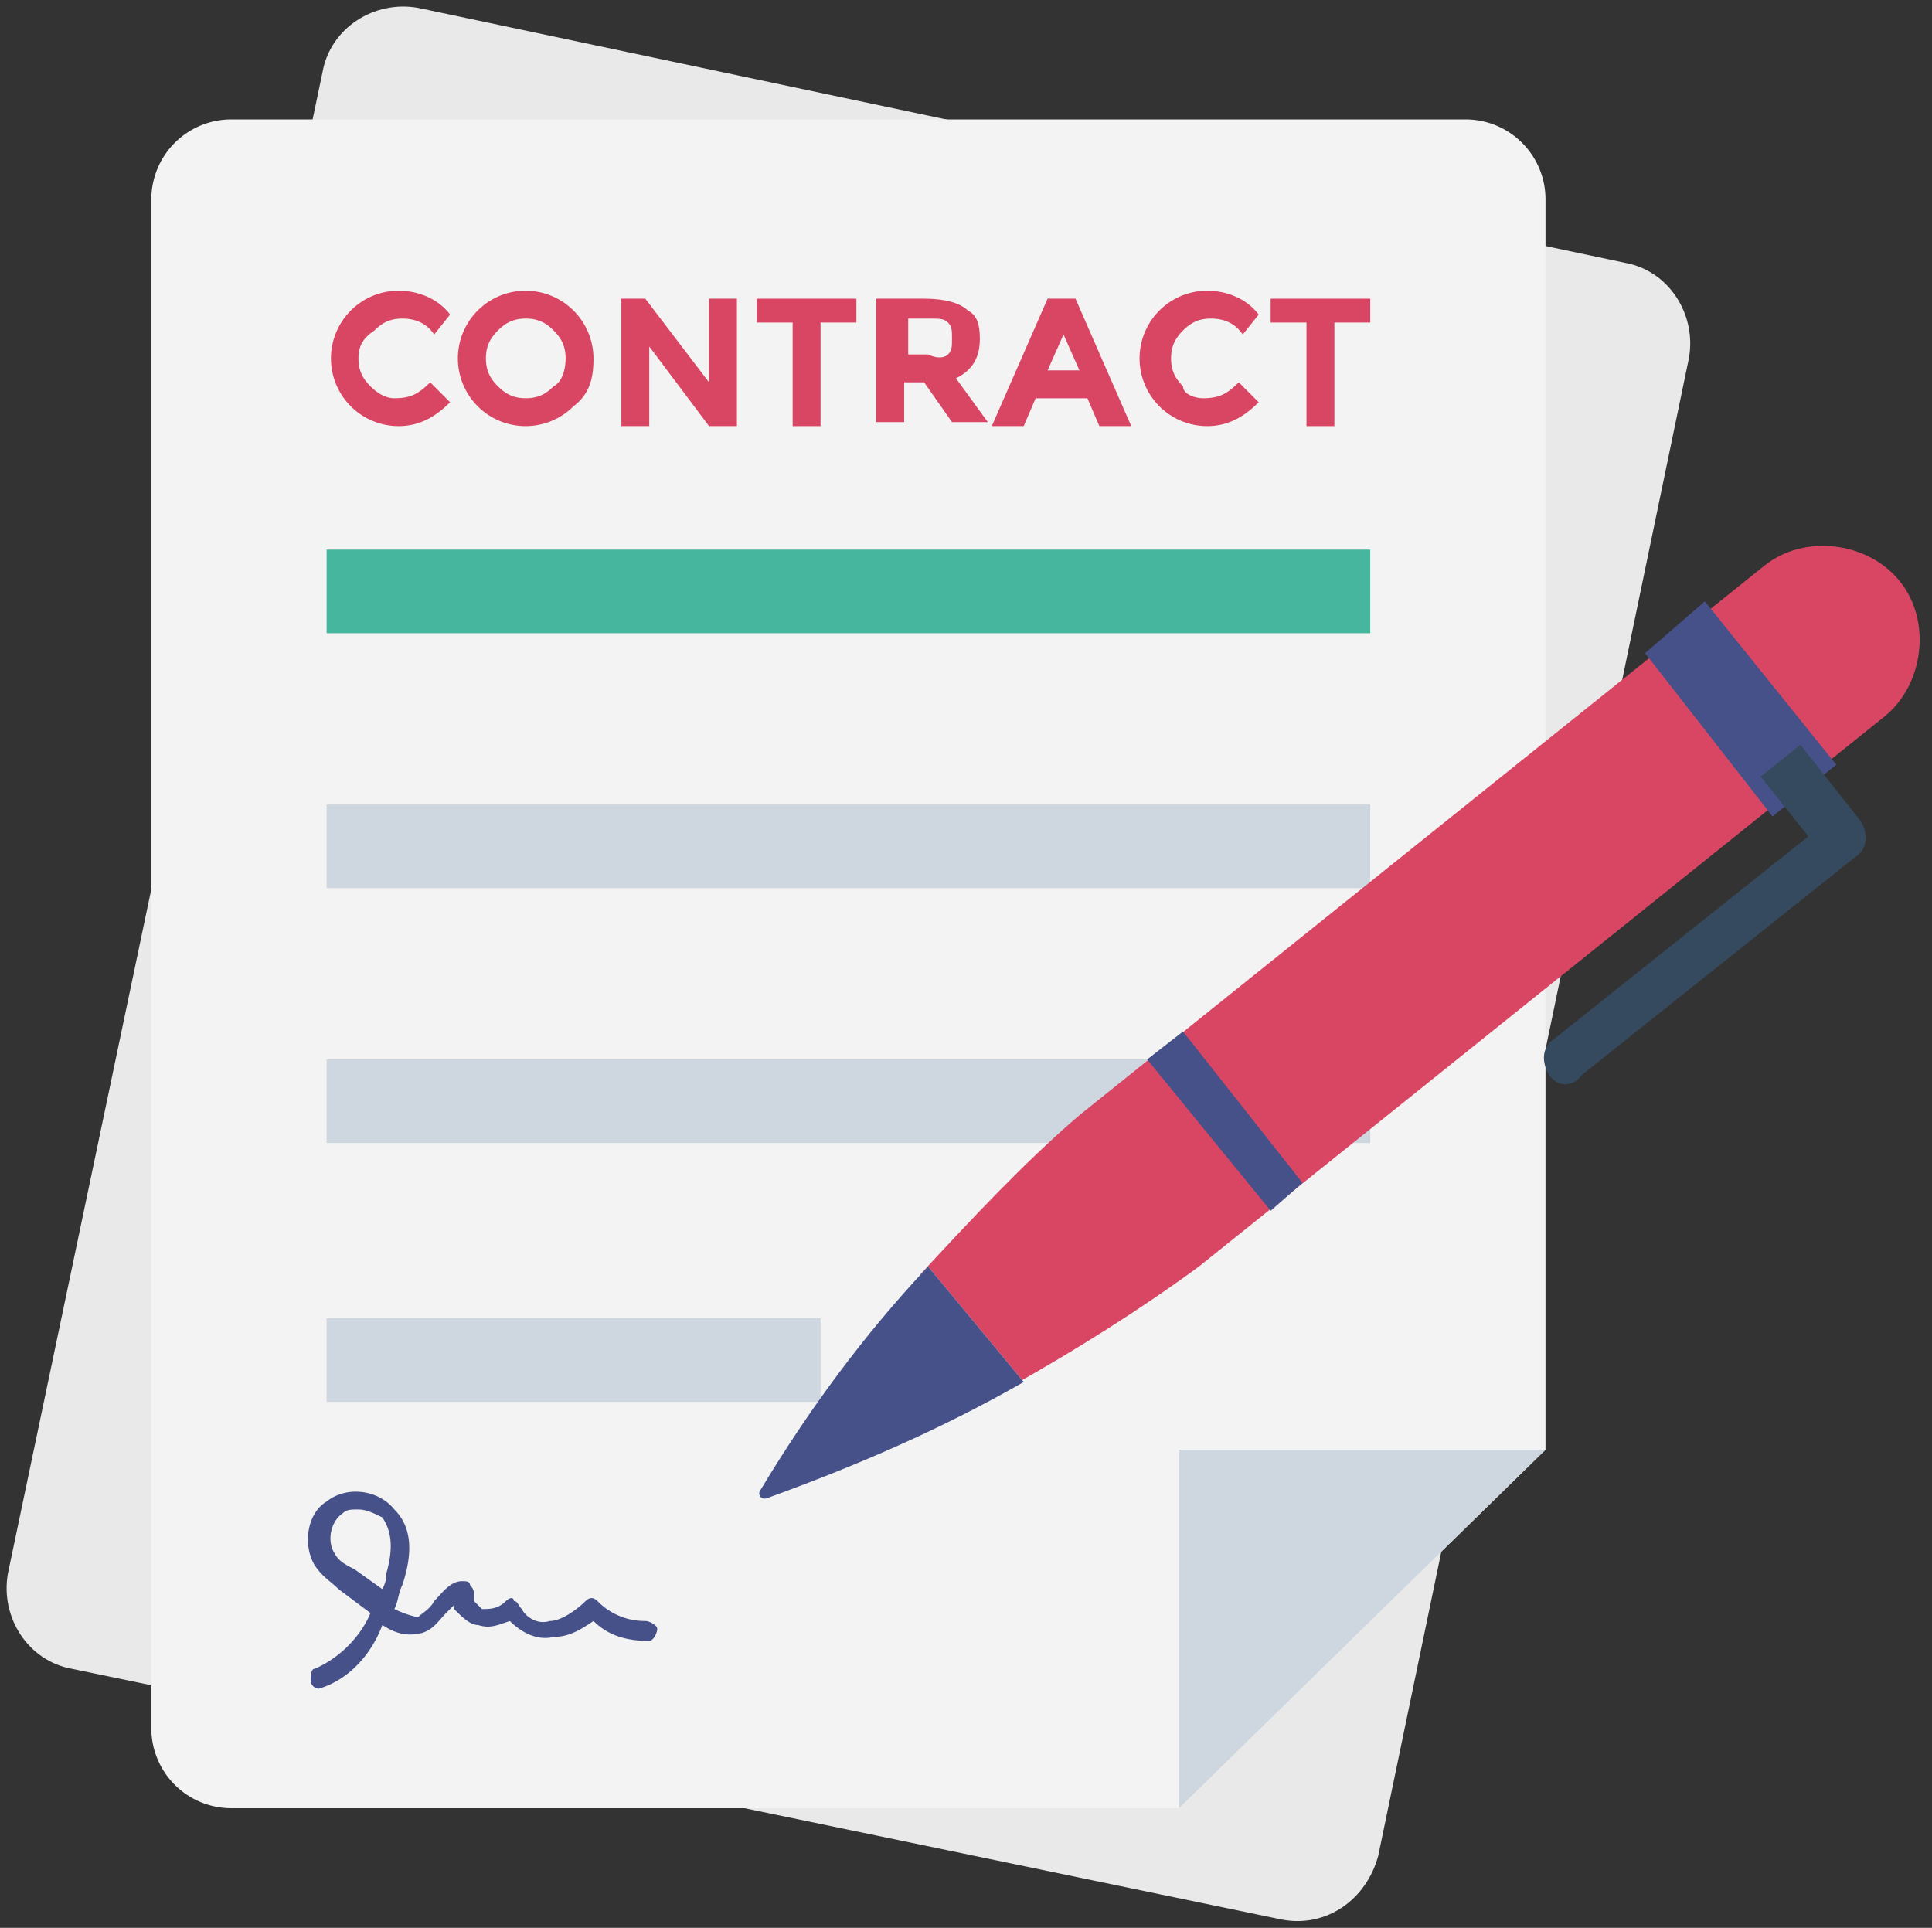
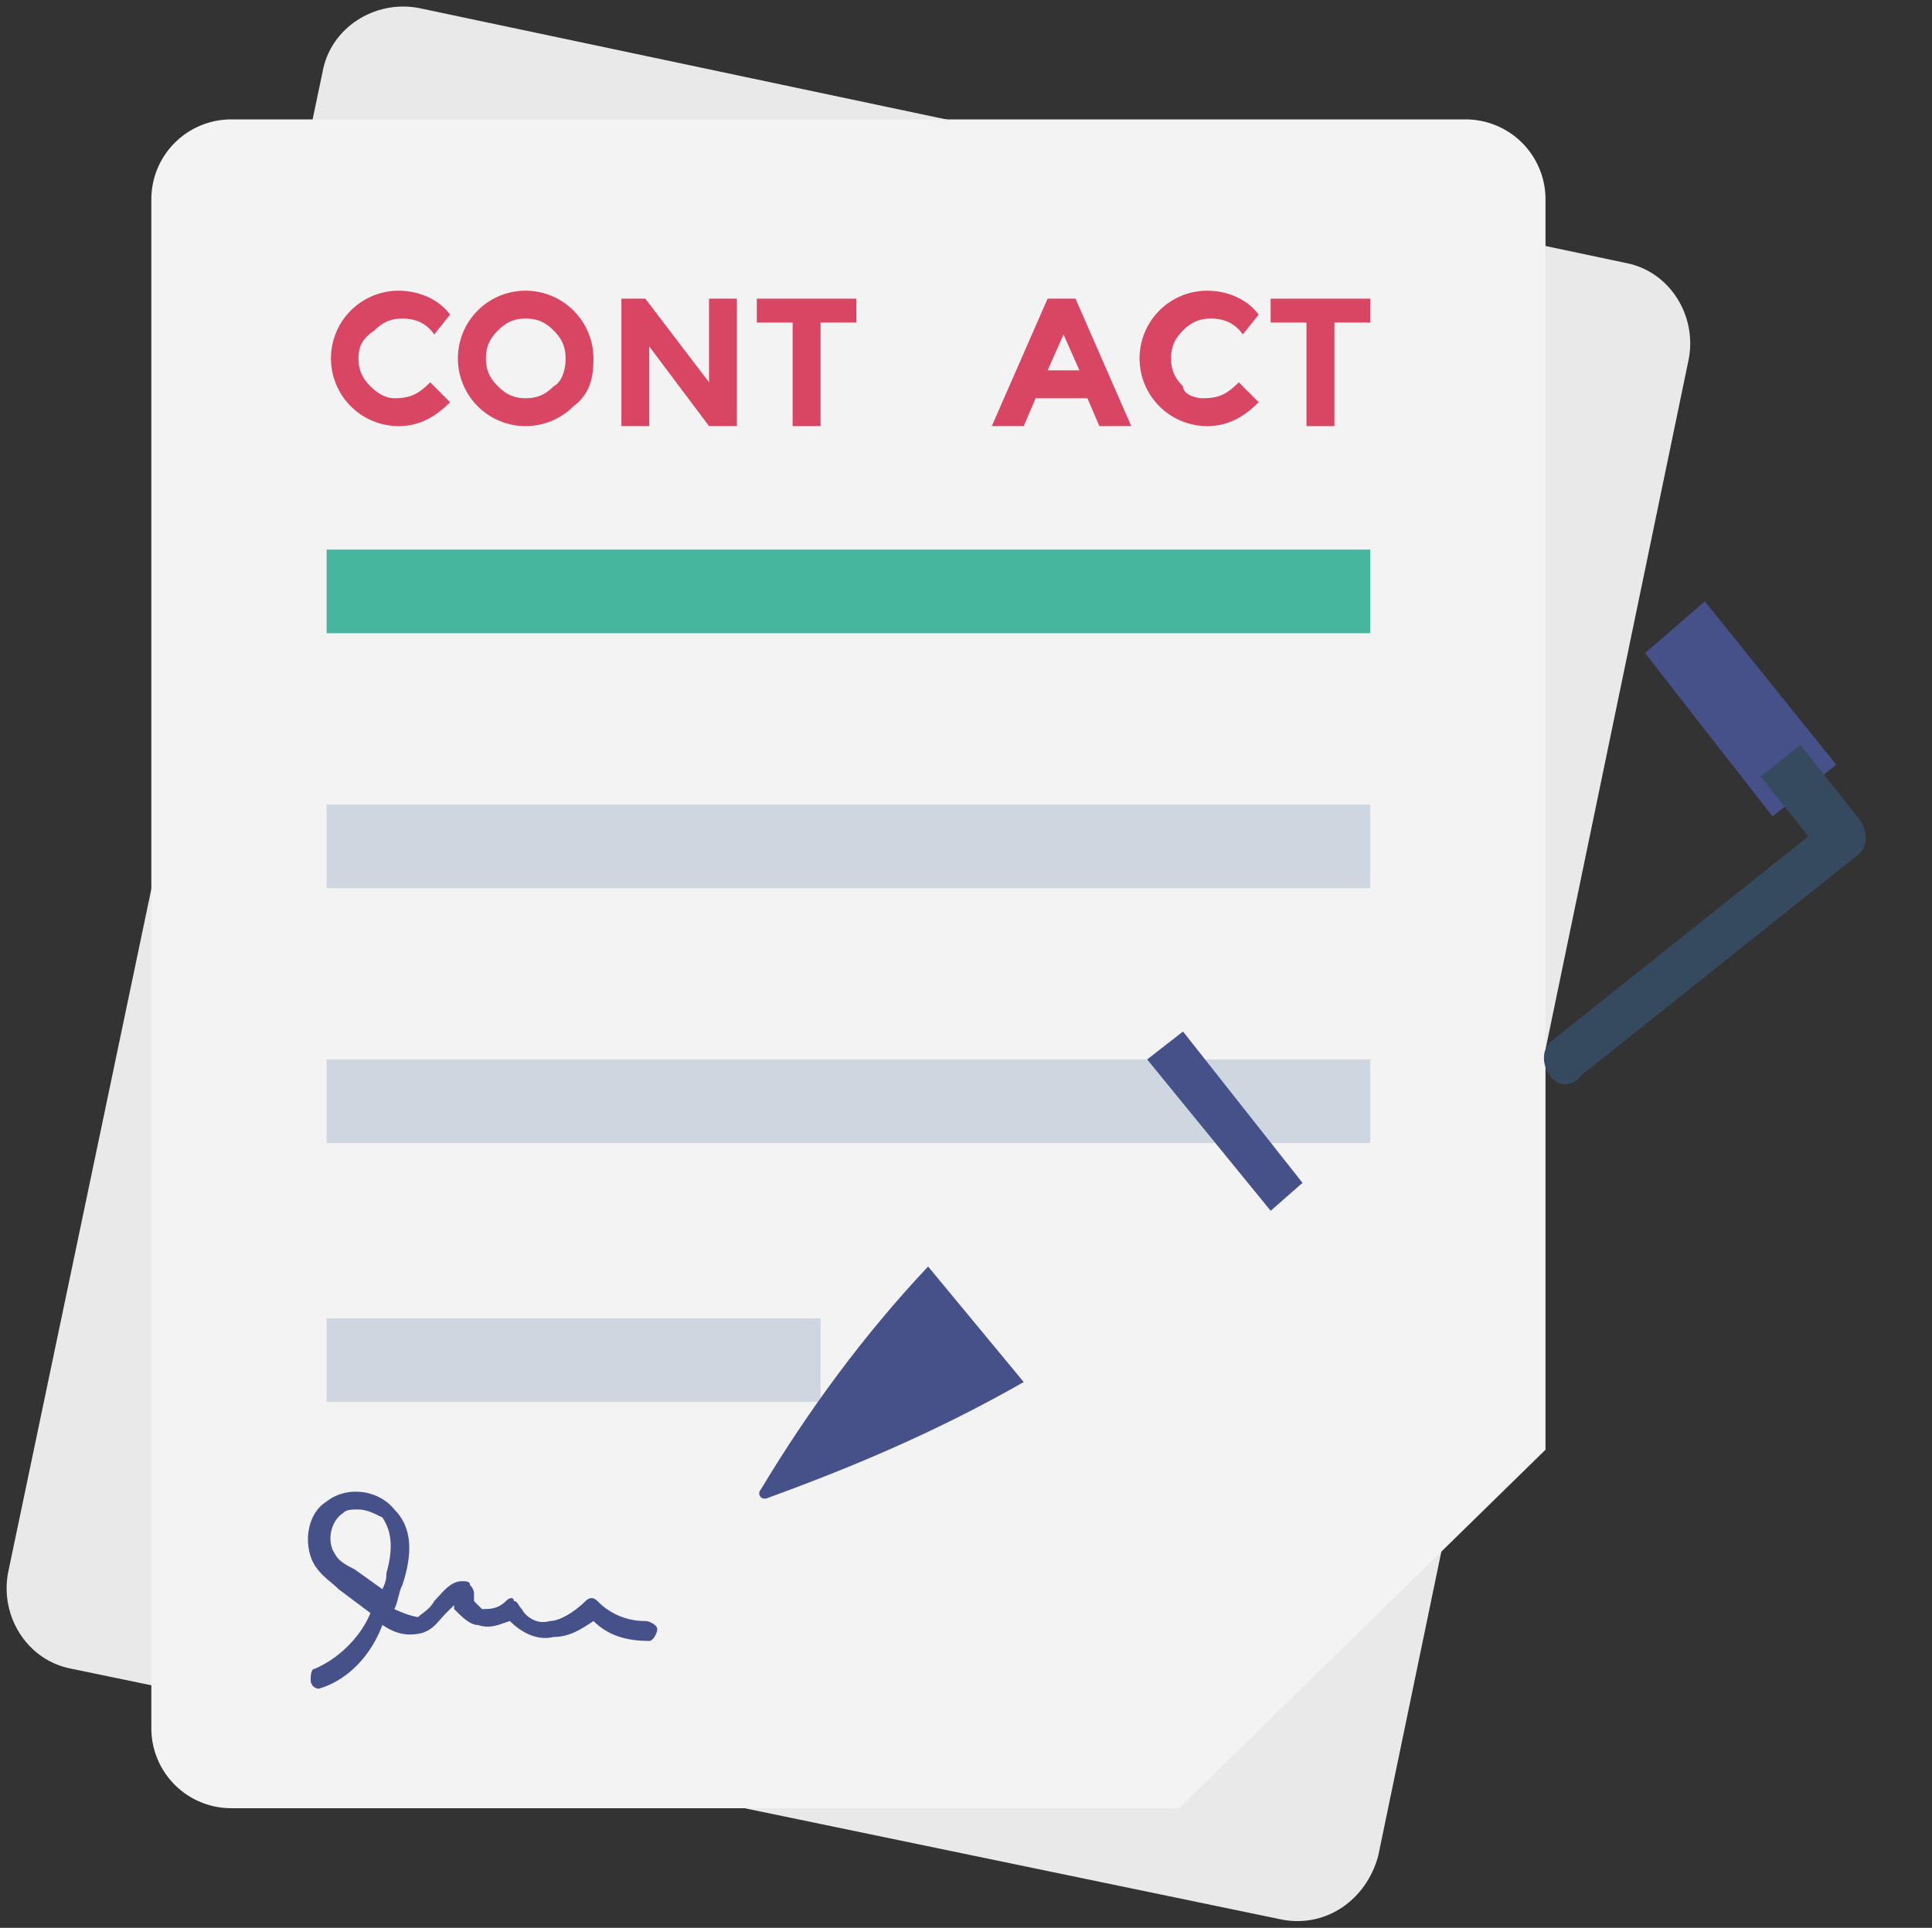
<svg xmlns="http://www.w3.org/2000/svg" data-name="Layer 1" height="1001.3" preserveAspectRatio="xMidYMid meet" version="1.0" viewBox="499.2 499.4 1003.4 1001.3" width="1003.4" zoomAndPan="magnify">
  <rect x="499.2" y="499.4" width="1003.4" height="1001.3" fill="#333333" stroke="none" />
  <g id="change1_1">
    <path d="M1343.234,635.908,716.412,503.5c-22.767-4.136-45.5,10.36-49.654,33.1L503.341,1316.507c-4.15,22.767,10.331,45.519,33.1,49.654l628.883,130.333c22.767,4.149,43.444-10.332,49.654-33.1l161.355-777.832C1380.468,662.8,1366,640.044,1343.234,635.908Z" fill="#e8e9e8" />
  </g>
  <g id="change2_1">
    <path d="M1111.54,1438.577l190.333-186.2V602.8a41.516,41.516,0,0,0-41.383-41.384h-641.3A41.516,41.516,0,0,0,577.8,602.8v794.389a41.516,41.516,0,0,0,41.383,41.384Z" fill="#f3f3f3" />
  </g>
  <g id="change3_1">
    <path d="M668.839 784.86H1210.848V828.29H668.839z" fill="#46b79e" />
  </g>
  <g id="change4_1">
    <path d="M668.839 917.253H1210.848V960.697H668.839z" fill="#ced6e0" />
  </g>
  <g id="change4_2">
    <path d="M668.839 1049.661H1210.848V1093.091H668.839z" fill="#ced6e0" />
  </g>
  <g id="change4_3">
    <path d="M668.839 1184.115H925.369V1227.559H668.839z" fill="#ced6e0" />
  </g>
  <g id="change4_4">
-     <path d="M1111.54 1438.577L1301.873 1252.379 1111.54 1252.379 1111.54 1438.577z" fill="#ced6e0" />
+     <path d="M1111.54 1438.577z" fill="#ced6e0" />
  </g>
  <g id="change5_1">
    <path d="M693.645,671.064c4.136-4.135,8.271-6.21,14.5-6.21s12.406,2.075,16.542,8.285l8.271-10.346c-6.2-8.271-16.542-12.407-26.888-12.407a35.167,35.167,0,0,0,0,70.333c10.346,0,18.616-4.136,26.888-12.407l-10.332-10.346c-6.21,6.2-10.346,8.271-18.616,8.271q-6.2,0-12.421-6.211c-4.136-4.135-6.21-8.271-6.21-14.467S687.449,675.215,693.645,671.064Z" fill="#d94663" />
  </g>
  <g id="change5_2">
    <path d="M772.275,650.383a35.166,35.166,0,1,0,24.812,59.986c8.271-6.2,10.36-14.467,10.347-24.813a35.325,35.325,0,0,0-35.158-35.173Zm14.467,49.654c-4.136,4.136-8.271,6.2-14.467,6.2-6.211,0-10.347-2.061-14.482-6.2s-6.225-8.271-6.225-14.481,2.075-10.346,6.225-14.5,8.271-6.2,14.482-6.2c6.2,0,10.331,2.061,14.467,6.2s6.21,8.285,6.21,14.5S790.877,697.963,786.742,700.037Z" fill="#d94663" />
  </g>
  <g id="change5_3">
    <path d="M867.437 697.964L834.338 654.52 821.917 654.52 821.917 720.717 836.398 720.717 836.398 679.347 867.437 720.717 881.917 720.717 881.917 654.52 867.437 654.52 867.437 697.964z" fill="#d94663" />
  </g>
  <g id="change5_4">
    <path d="M892.26 666.93L910.863 666.93 910.863 720.72 925.359 720.72 925.359 666.93 943.976 666.93 943.976 654.522 892.26 654.522 892.26 666.93z" fill="#d94663" />
  </g>
  <g id="change5_5">
-     <path d="M1008.1,675.218c0-8.286-2.061-12.421-6.2-14.5-4.135-4.136-12.42-6.2-22.752-6.2H954.307v64.122h14.482V697.97h10.359l14.481,20.678h18.6L995.69,695.895C1003.961,691.76,1008.1,685.563,1008.1,675.218Zm-16.541,8.271c-2.075,2.075-6.211,2.075-10.347,0H970.878V664.857h10.331c6.211,0,8.271,0,10.347,2.074s2.074,4.136,2.074,8.286C993.63,679.353,993.63,681.413,991.556,683.488Z" fill="#d94663" />
-   </g>
+     </g>
  <g id="change5_6">
    <path d="M1043.276,654.516l-28.978,66.2h16.57l6.2-14.467h26.888l6.211,14.467h16.556l-28.963-66.2Zm0,37.248,8.271-18.617,8.271,18.617Z" fill="#d94663" />
  </g>
  <g id="change5_7">
    <path d="M1128.082,664.854c6.226,0,12.422,2.075,16.557,8.285l8.271-10.346c-6.2-8.271-16.542-12.407-26.889-12.407a35.167,35.167,0,0,0,0,70.333c10.347,0,18.617-4.136,26.889-12.407l-10.332-10.346c-6.21,6.2-10.346,8.271-18.631,8.271-4.136,0-10.346-2.075-10.346-6.211-4.136-4.135-6.2-8.271-6.2-14.467s2.061-10.346,6.2-14.5C1117.736,666.93,1121.872,664.854,1128.082,664.854Z" fill="#d94663" />
  </g>
  <g id="change5_8">
    <path d="M1159.127 654.522L1159.127 666.93 1177.73 666.93 1177.73 720.72 1192.226 720.72 1192.226 666.93 1210.842 666.93 1210.842 654.522 1159.127 654.522z" fill="#d94663" />
  </g>
  <g id="change6_1">
    <path d="M834.328,1341.346A34.221,34.221,0,0,1,809.515,1331c-2.075-2.061-4.136-2.061-6.211,0-4.149,4.135-12.42,10.346-18.631,10.346-6.2,2.061-12.407-2.075-14.467-6.211-2.075-2.061-2.075-4.135-4.136-4.135,0-2.061-2.075-2.061-4.136,0-4.136,4.135-8.285,4.135-12.42,4.135L745.379,1331v-4.136a6.408,6.408,0,0,0-2.075-4.136c0-2.061-2.061-2.061-4.136-2.061-6.211,0-10.347,6.2-14.481,10.332-2.061,4.135-6.21,6.21-8.271,8.271-2.074,0-8.271-2.061-12.406-4.136,2.061-4.135,2.061-8.271,4.136-12.406,6.2-18.631,4.135-31.038-4.136-39.309-8.271-10.346-24.841-12.406-35.173-4.136-10.346,6.211-12.406,22.753-6.211,33.1,4.136,6.21,8.271,8.285,12.407,12.421l16.556,12.406c-4.136,10.332-14.48,22.753-28.963,28.963-2.06,0-2.06,4.136-2.06,6.21a4.447,4.447,0,0,0,4.135,4.136c14.468-4.136,26.888-16.556,33.1-33.112,6.21,4.136,12.406,6.21,20.678,4.136,6.21-2.062,8.285-6.2,12.42-10.332l4.136-4.136v2.061c4.136,4.136,8.285,8.271,12.421,8.271,6.2,2.074,10.346,0,16.542-2.061,6.211,6.2,14.481,10.346,22.753,8.271,8.271,0,14.5-4.136,20.691-8.271,8.271,8.271,18.617,10.346,28.963,10.346,2.061,0,4.136-4.149,4.136-6.211S836.4,1341.346,834.328,1341.346Zm-134.455-24.827c0,2.074,0,4.149-2.089,8.285L683.3,1314.457c-4.135-2.074-8.271-4.135-10.331-8.285-4.136-6.21-2.075-16.542,4.136-20.677,2.061-2.075,4.135-2.075,8.271-2.075s8.271,2.075,12.406,4.136C701.935,1293.766,704.009,1302.037,699.873,1316.519Z" fill="#465189" />
  </g>
  <g id="change5_9">
-     <path d="M1024.661,1219.292c33.1-18.631,66.2-39.309,97.219-62.061l355.825-285.493c20.678-16.542,24.842-49.655,8.271-70.332-16.542-20.692-49.64-24.827-70.332-8.271l-355.825,285.479c-28.949,24.813-55.851,53.79-82.738,82.753Z" fill="#d94663" />
-   </g>
+     </g>
  <g id="change1_2">
    <path d="M981.214,1157.231c-33.1,35.159-62.062,74.468-86.889,115.851-2.075,2.061,0,6.2,4.136,4.136,45.5-16.556,88.963-35.173,132.408-60Z" fill="#e8e9e8" />
  </g>
  <g id="change6_2">
    <path d="M981.214,1157.231c-33.1,35.159-62.062,74.468-86.889,115.851-2.075,2.061,0,6.2,4.136,4.136,45.5-16.556,88.963-35.173,132.408-60Z" fill="#465189" />
  </g>
  <g id="change6_3">
    <path d="M1113.607 1035.166L1094.99 1049.662 1159.126 1128.265 1175.668 1113.784 1113.607 1035.166z" fill="#465189" />
  </g>
  <g id="change6_4">
    <path d="M1419.785 923.455L1353.587 838.641 1384.611 811.739 1452.883 896.567 1419.785 923.455z" fill="#465189" />
  </g>
  <g id="change7_1">
    <path d="M1465.293,925.522l-31.037-39.294-20.678,16.542,24.813,31.023-132.38,105.5c-6.21,4.136-6.21,12.421-2.074,18.632s12.405,6.21,16.541,0l142.754-113.776C1469.429,940.019,1469.429,931.733,1465.293,925.522Z" fill="#354a5e" />
  </g>
</svg>